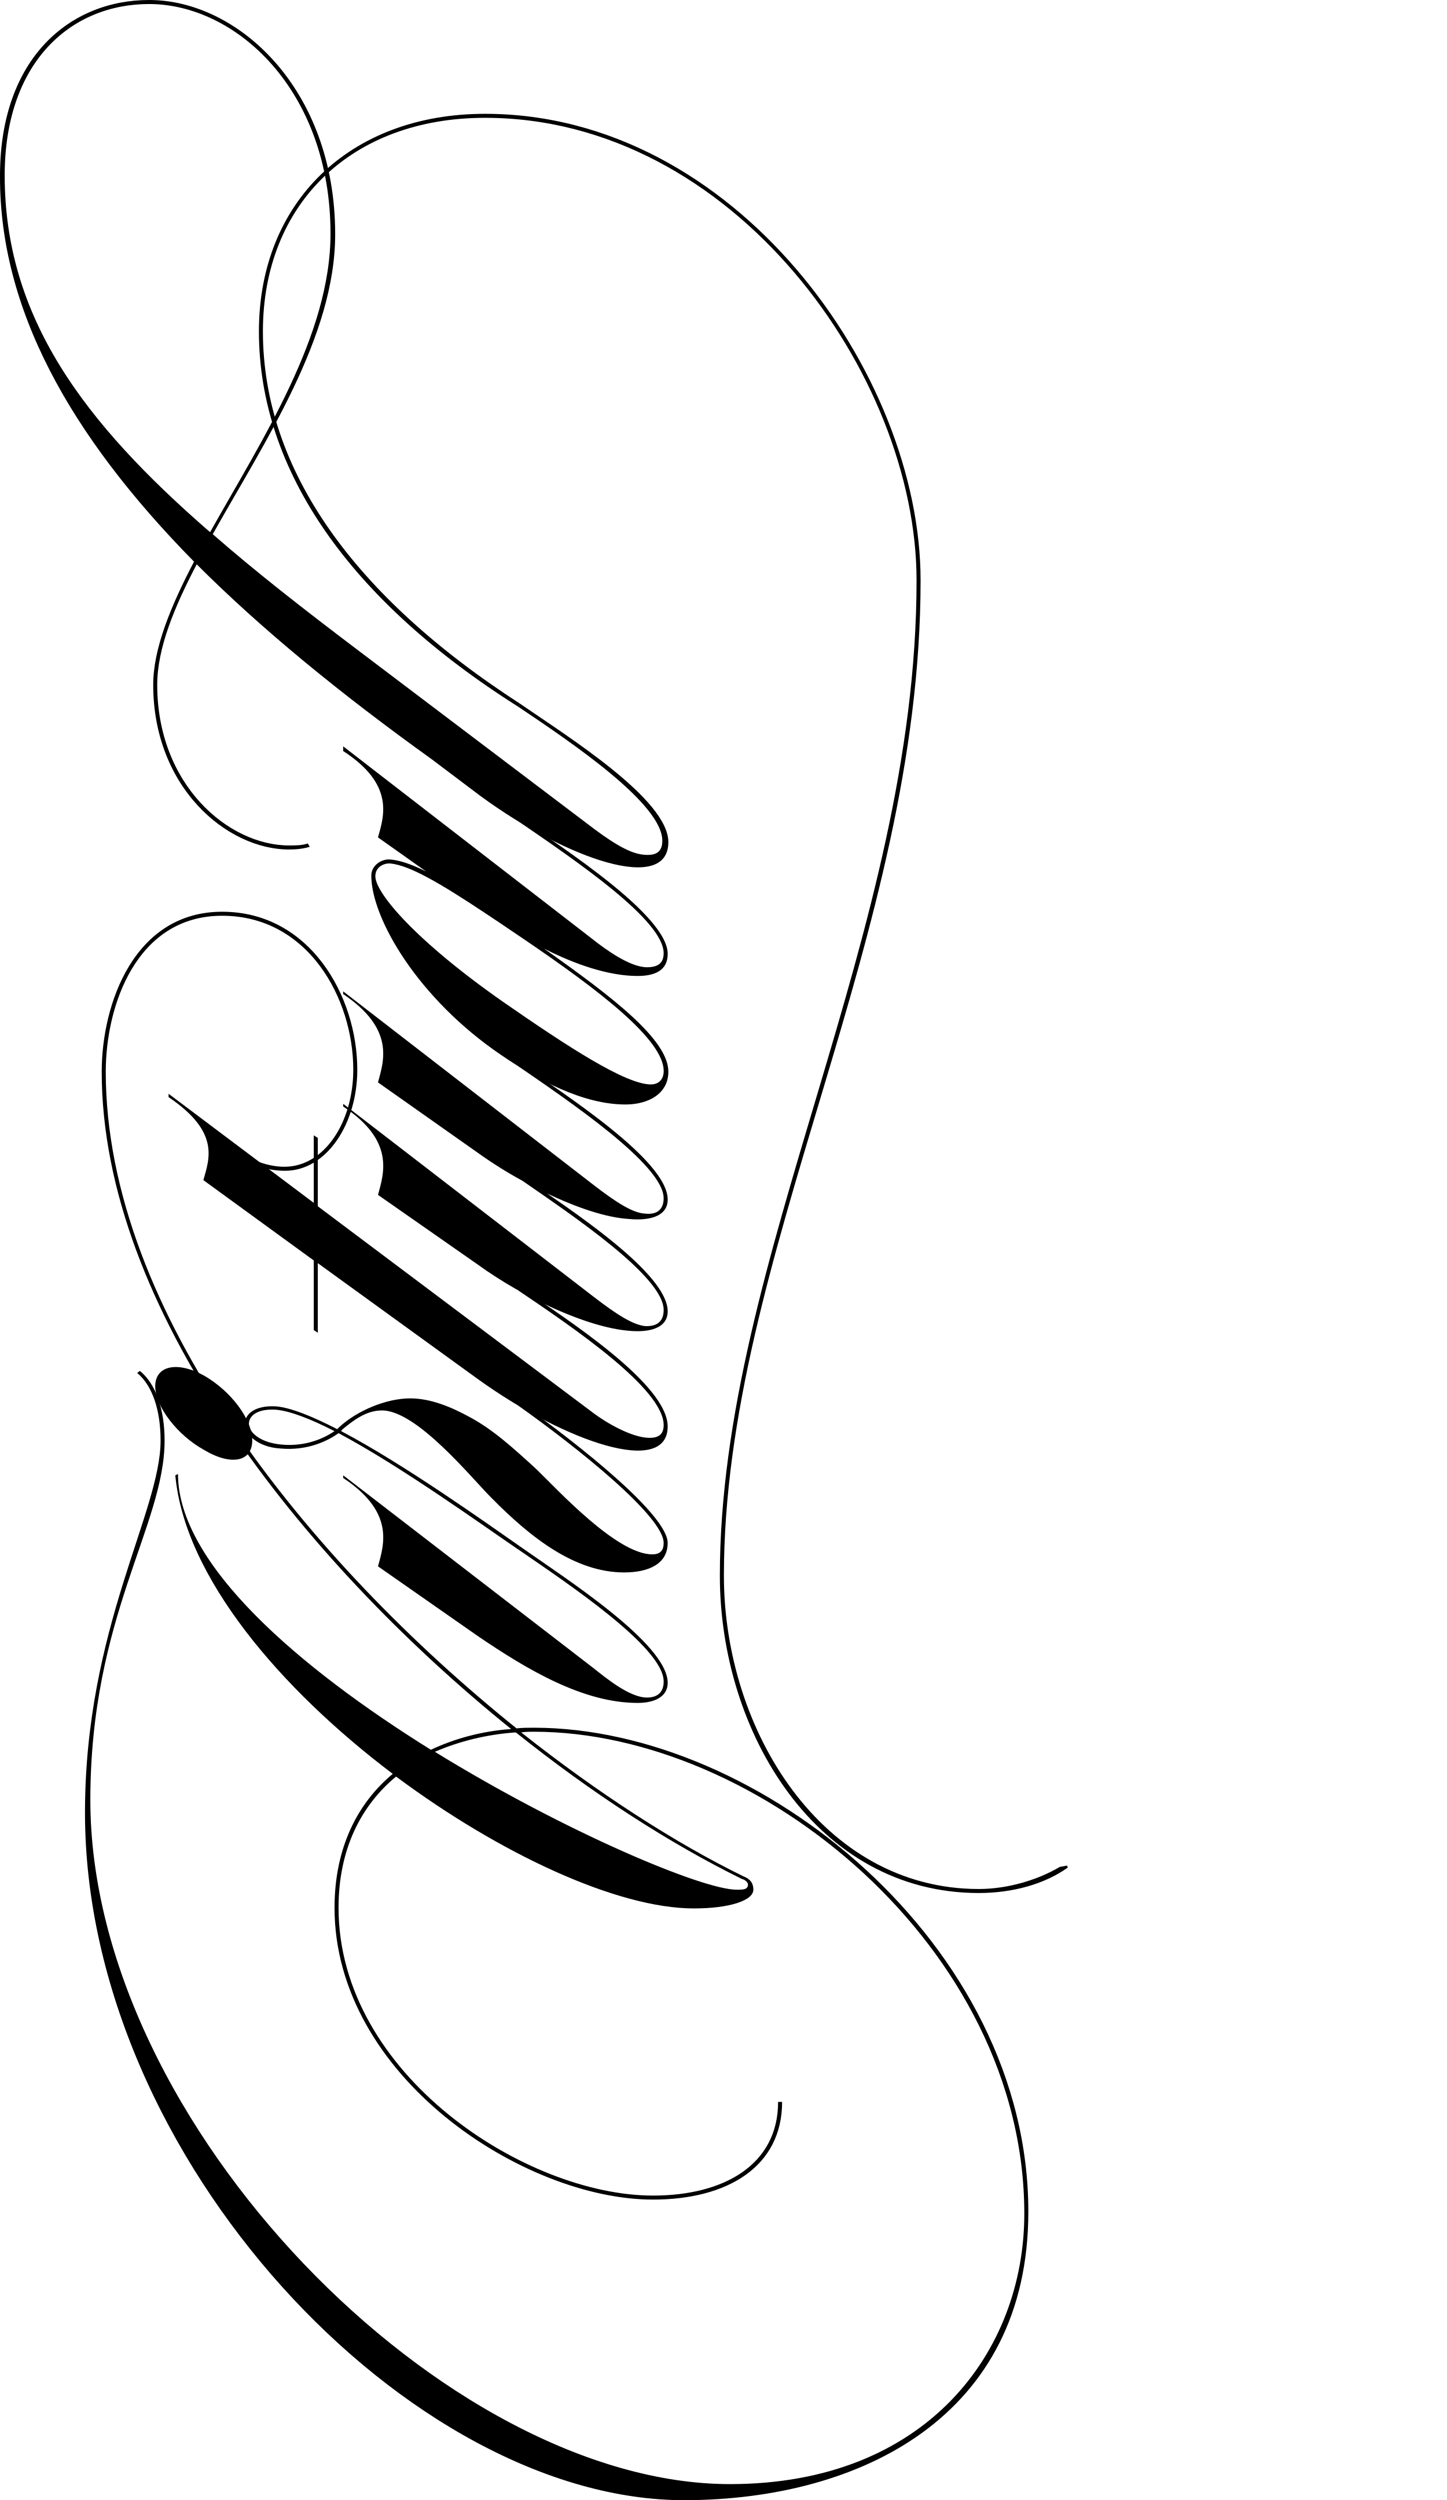
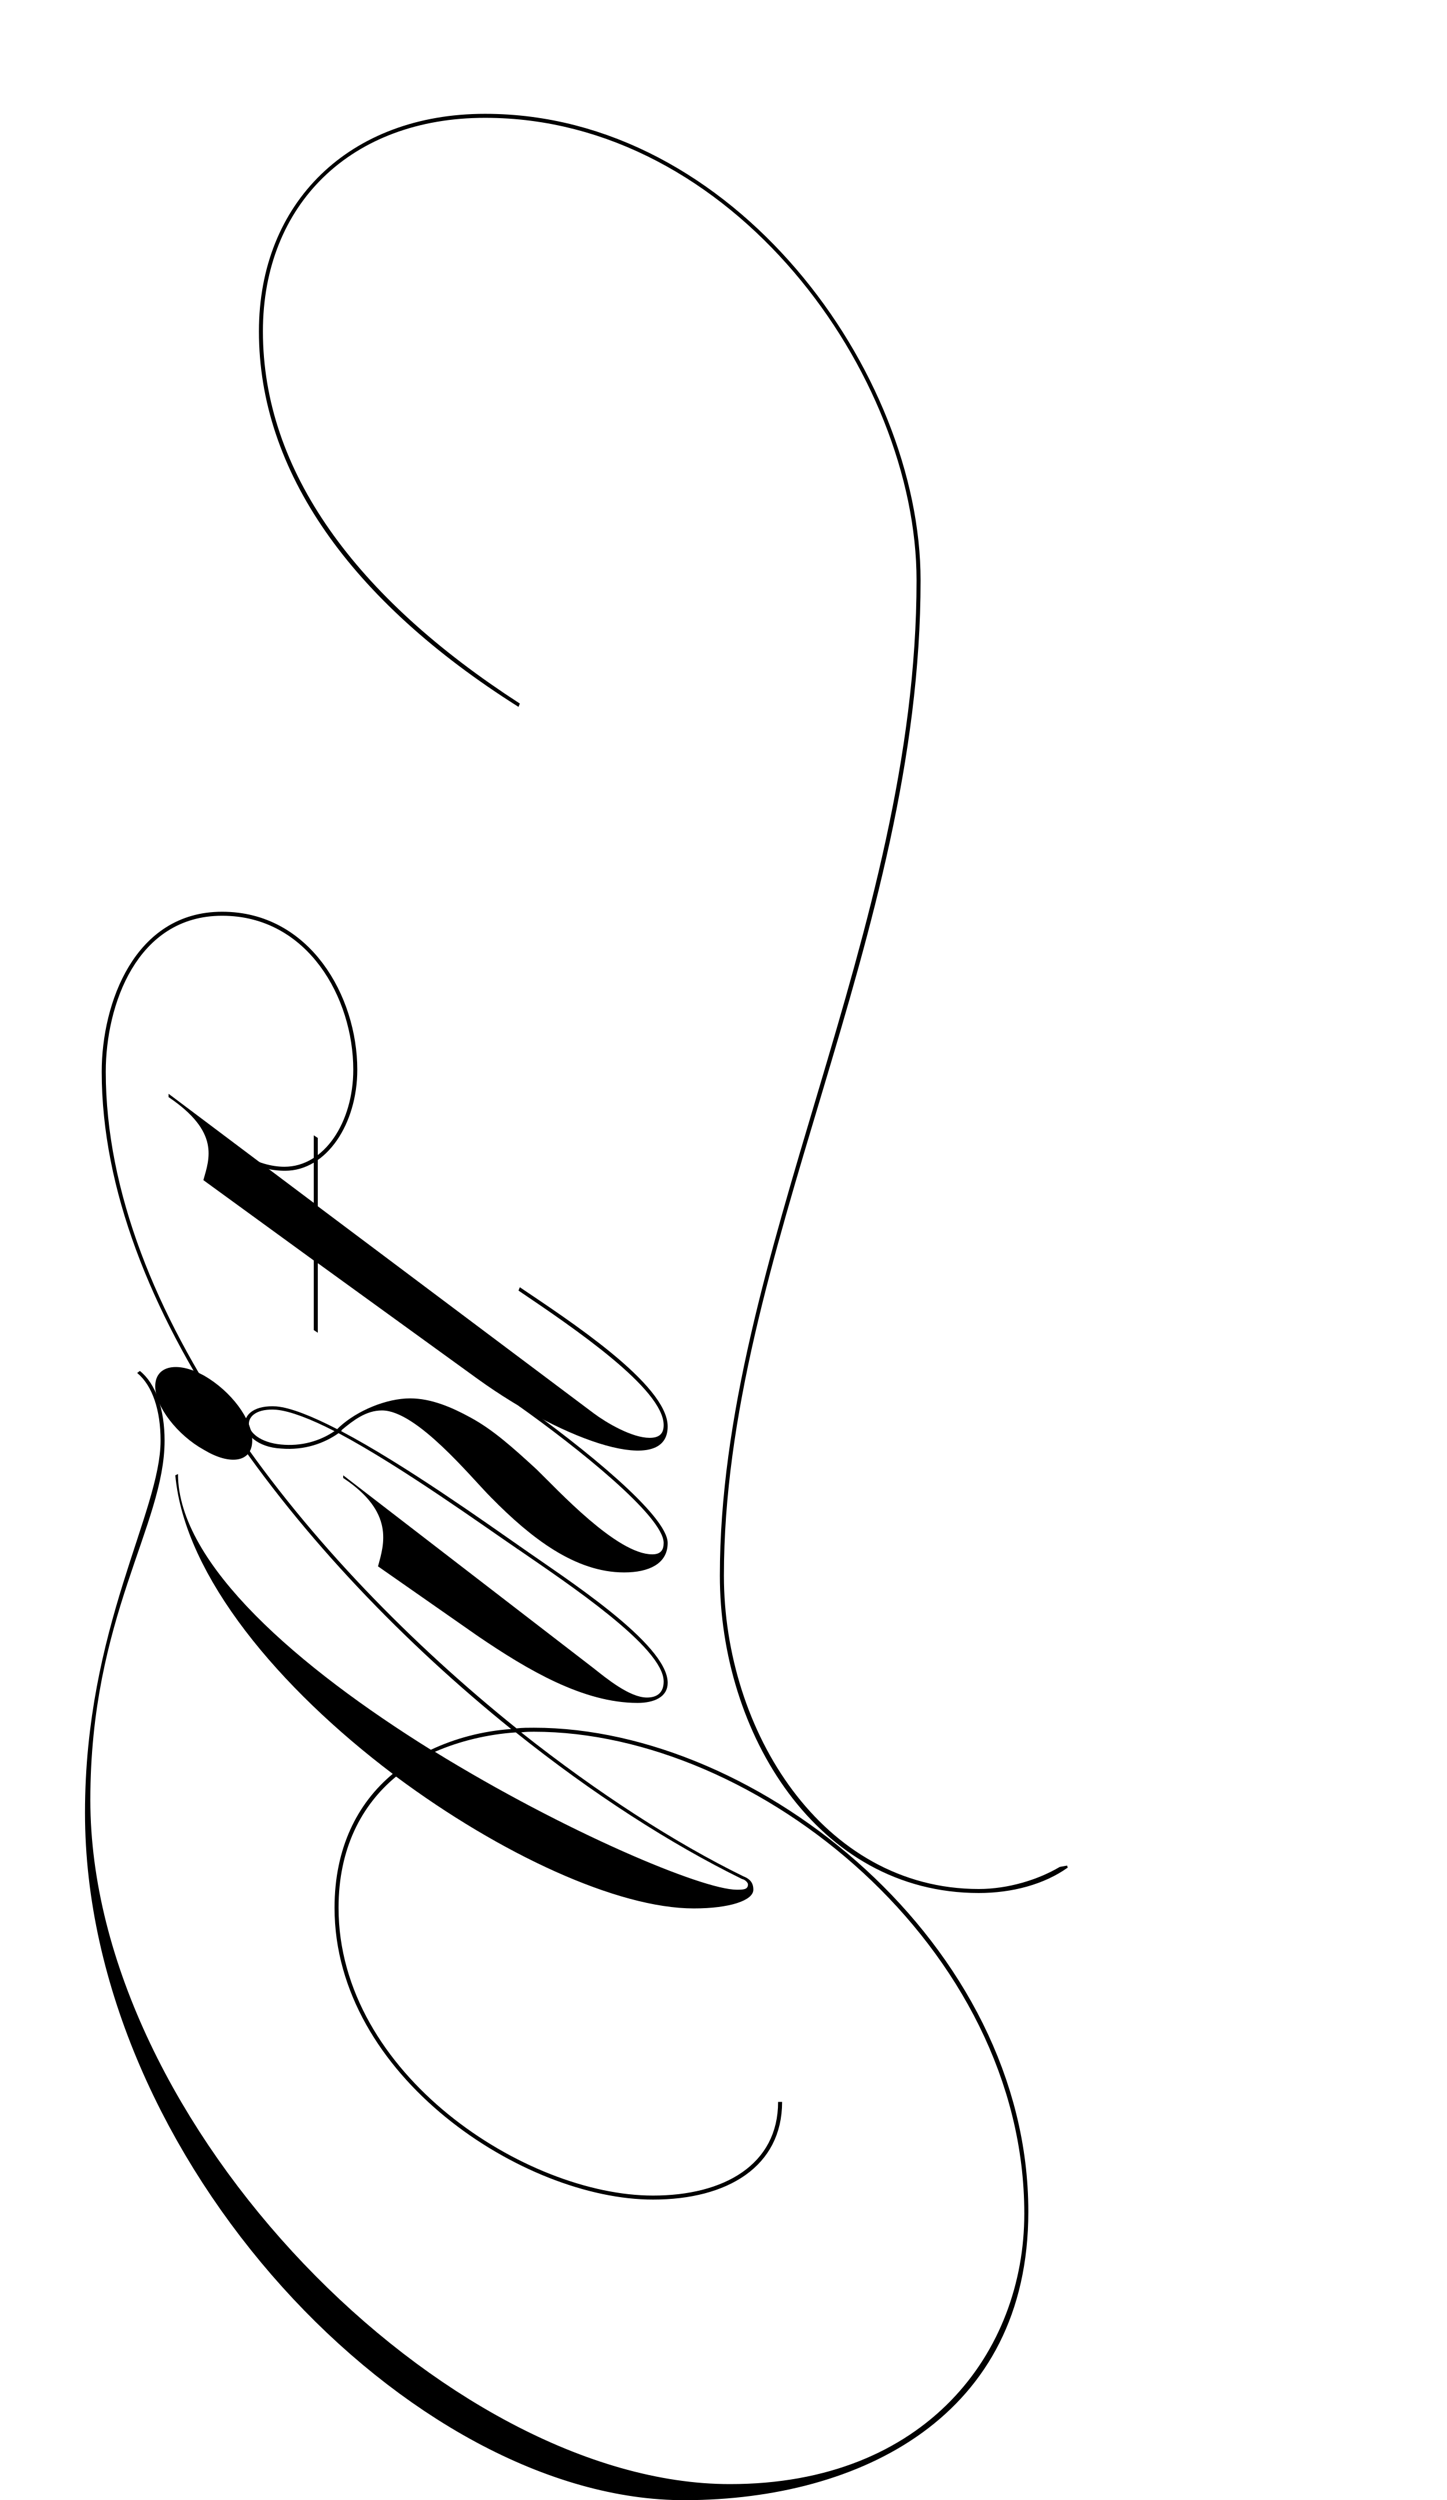
<svg xmlns="http://www.w3.org/2000/svg" id="uuid-5f533baa-fe3b-49b4-bc08-a9c00f52f99b" viewBox="0 0 679.12 1172.78">
  <path d="M65.63,643.07c7.54,5.97,11.62,18.21,11.62,32.66,0,39.88-34.85,82.58-34.85,168.62,0,152.29,167.04,320.9,300.18,320.9,92.32,0,138.16-62.17,138.16-126.85,0-124.97-124.97-226.08-230.16-226.08-1.88,0-3.77,0-5.97.31,36.11,28.57,72.22,51.81,104.25,67.51,4.08,1.57,4.71,4.08,4.71,6.28,0,5.02-10.99,8.79-27.95,8.79-35.8,0-90.75-25.43-139.73-61.86-16.33,13.5-27,33.91-27,61.54,0,78.19,87.92,135.02,147.58,135.02,33.28,0,58.72-14.44,58.72-43.96h1.88c0,30.46-25.75,45.84-60.6,45.84-60.6,0-149.46-57.78-149.46-136.9,0-27.95,10.68-48.98,27.32-62.8-52.75-39.88-97.65-92.31-102.05-140.04l1.26-.63c0,42.39,57.15,91.06,118.69,129.37,11.3-5.34,24.18-8.79,37.68-9.73-98.91-79.76-192.17-197.82-192.17-308.34,0-32.03,15.39-75.04,56.52-75.04s63.43,39.56,63.43,74.1c0,25.43-14.44,47.41-33.91,47.41-7.22,0-13.5-1.88-19.78-5.96l.63-1.57c5.34,3.45,12.56,5.65,18.84,5.65,18.84,0,32.34-21.04,32.34-45.53,0-33.6-21.35-72.22-61.54-72.22s-54.63,42.08-54.63,73.16c0,112.72,95.45,229.84,192.79,308.03,2.83-.31,5.34-.31,8.16-.31,105.82,0,232.04,101.73,232.04,227.02,0,96.08-78.81,135.02-160.77,135.33-129.05.63-281.97-159.82-281.97-322.47,0-86.66,35.48-140.98,35.48-174.58,0-14.13-3.77-25.75-10.99-31.71l1.26-.94ZM242.09,812.63c-13.5.94-26.38,4.08-37.99,9.11,61.23,37.68,125.6,64.68,141.61,64.68,3.14,0,5.34,0,5.34-2.51,0-.31-.31-1.26-1.88-2.2l-.94-.31c-33.28-16.33-70.02-39.88-106.13-68.76Z" />
  <path d="M72.85,650.29c0-9.73,10.36-11.93,22.92-5.02,12.56,7.22,22.61,20.41,22.61,30.46s-10.05,11.93-22.61,4.4c-12.56-6.91-22.92-20.41-22.92-29.83ZM243.98,725.34c20.41,14.44,69.39,45.53,69.39,64.05,0,6.59-6.28,9.42-14.13,9.42-25.43,0-51.5-15.38-75.04-31.4l-46.79-32.66c2.83-10.36,7.85-25.43-16.33-41.45v-1.26l117.43,90.43c5.97,4.71,16.96,13.82,25.12,13.82,5.02,0,7.85-2.51,7.85-7.54,0-16.01-44.9-45.84-68.14-61.86l.63-1.57Z" />
  <path d="M160.14,671.33c29.83,15.7,68.45,43.33,83.84,54.01l-.63,1.57c-16.64-11.3-54.95-38.94-84.46-54.64-6.59,4.71-16.01,8.16-27,7.22-11.3-.63-16.96-6.91-16.96-11.62s5.02-8.79,14.76-8.16c6.91.63,16.96,4.71,28.57,10.68l.94-.94c8.48-7.85,22.29-13.5,33.28-13.5,9.73,0,19.47,4.08,28.57,9.11,10.36,5.65,19.47,13.81,30.77,24.18,10.05,9.73,37.68,39.88,54.32,39.88,3.77,0,5.34-1.88,5.34-5.34,0-12.56-41.13-45.22-68.14-64.37l.63-1.57c29.52,21.04,69.39,53.07,69.39,65.94,0,9.73-8.79,13.82-20.41,13.82-22.92,0-43.64-16.01-62.48-35.17-9.42-9.42-34.85-40.82-51.18-40.82-7.54,0-13.5,4.71-18.84,9.11,0,.31-.31.31-.31.63ZM157,671.33c-10.99-5.65-20.72-9.42-27.32-10.05-8.79-.63-12.87,2.83-12.87,6.59,0,4.08,5.34,8.79,15.07,9.73,9.42.94,18.21-1.57,25.12-6.28Z" />
  <path d="M147.26,623.92v-32.66l-51.81-37.68c2.83-10.05,7.85-22.61-16.33-38.94v-1.57l68.14,51.18v-31.71l1.88,1.26v32.03l129.37,97.02c6.28,4.71,18.21,11.62,26.38,11.62,4.08,0,6.59-1.57,6.59-5.97,0-16.96-42.08-45.53-68.14-63.11l.63-1.57c22.29,15.07,69.39,45.53,69.39,65.31,0,23.55-47.73,7.54-89.17-22.29l-75.04-54.32v32.66l-1.88-1.26Z" />
-   <path d="M243.98,498.63c20.41,14.44,69.39,45.53,69.39,64.06,0,7.85-8.48,10.05-18.21,9.11-10.68-.63-24.49-5.34-38.31-11.93,23.24,16.01,56.52,39.88,56.52,55.26,0,7.85-8.48,10.05-18.21,9.11-19.47-1.57-49.3-15.39-70.96-31.08l-46.79-32.66c2.83-10.36,7.85-25.43-16.33-41.45v-1.26l117.43,90.43c10.99,8.48,18.53,13.19,24.18,13.82,5.65.31,8.79-2.2,8.79-7.54,0-15.7-42.7-44.27-66.25-60.6-7.54-4.08-14.44-8.48-21.04-13.19l-46.79-32.97c2.83-10.36,7.85-25.12-16.33-41.45v-1.26l117.43,90.75c10.99,8.48,18.53,13.19,24.18,13.5,5.65.63,8.79-1.88,8.79-7.22,0-15.7-44.9-45.84-68.14-61.86l.63-1.57Z" />
-   <path d="M243.98,383.71c19.15,13.5,69.39,45.53,69.39,63.74,0,7.54-5.65,10.36-14.13,10.36-13.5,0-29.2-5.34-43.96-12.87,32.03,22.61,58.4,42.7,58.4,57.77,0,10.36-9.42,15.39-20.1,15.39-20.1,0-41.45-11.62-58.4-23.24-38.94-26.38-60.92-64.06-60.92-84.15,0-4.71,4.71-7.85,8.79-7.54,4.71.31,10.68,2.51,16.96,5.65l-22.61-16.01c2.83-10.05,7.85-24.81-16.33-40.51v-2.2l117.43,90.75c5.97,4.71,17.27,12.87,25.12,12.87,4.71,0,7.85-1.57,7.85-6.59,0-15.39-40.19-42.7-68.14-61.86l.63-1.57ZM305.52,508.68c3.77,0,5.97-2.51,5.97-6.28,0-14.76-30.46-37.99-65.62-61.86l-11.62-7.85-5.65-3.77c-22.61-15.07-36.42-22.92-45.22-23.86-3.14-.31-7.22,1.57-7.22,5.97,0,7.85,18.84,30.14,59.66,58.72,30.77,21.35,57.78,38.94,69.71,38.94Z" />
-   <path d="M279.14,389.05c10.99,8.16,17.9,11.62,23.55,11.93,4.71.31,8.16-.94,8.16-6.59,0-17.27-41.76-45.53-67.51-62.8l.63-1.57c22.29,15.39,69.71,44.9,69.71,65,0,24.18-47.1,8.48-88.23-21.67l-22.92-17.27c-43.33-31.09-80.07-61.23-110.21-91.37-10.68,20.41-18.53,39.56-18.53,56.52,0,47.1,33.6,75.36,61.86,75.36,2.83,0,6.28,0,8.79-.94l.94,1.57c-3.14.94-6.28,1.26-9.73,1.26-29.2,0-63.74-29.2-63.74-77.24,0-16.96,8.16-36.74,19.15-57.78C32.03,203.48,0,144.45,0,83.22v-1.57C.31,27.01,32.97,0,70.02,0,111.47,0,157.31,41.46,157.31,109.91c0,48.04-32.97,97.02-57.46,140.67,20.1,17.58,42.7,35.17,67.19,53.69l112.1,84.78ZM2.2,81.65v.63c0,66.57,37.05,115.87,96.4,167.36,24.49-43.64,56.52-92.31,56.52-140.04C155.11,42.08,110.53,1.89,70.02,1.89,33.91,1.89,2.51,28.27,2.2,81.65Z" />
  <path d="M243.98,330.02l-.63,1.57c-79.13-49.92-121.83-110.84-121.83-176.15,0-60.29,42.39-102.05,106.13-102.05,117.12,0,204.41,121.52,204.41,218.85,0,167.36-92.31,317.14-92.31,466.91,0,72.53,46.16,146.95,119.63,146.95,13.82,0,27.95-4.4,37.99-10.36l3.45-.63.31.94c-10.99,7.85-26.06,11.93-41.76,11.93-75.99,0-121.52-75.36-121.52-148.83,0-148.83,92.32-301.75,92.32-466.91,0-96.4-86.04-216.97-202.53-216.97-62.8,0-104.25,40.5-104.25,100.17,0,65.31,43.33,124.66,120.57,174.58Z" />
</svg>